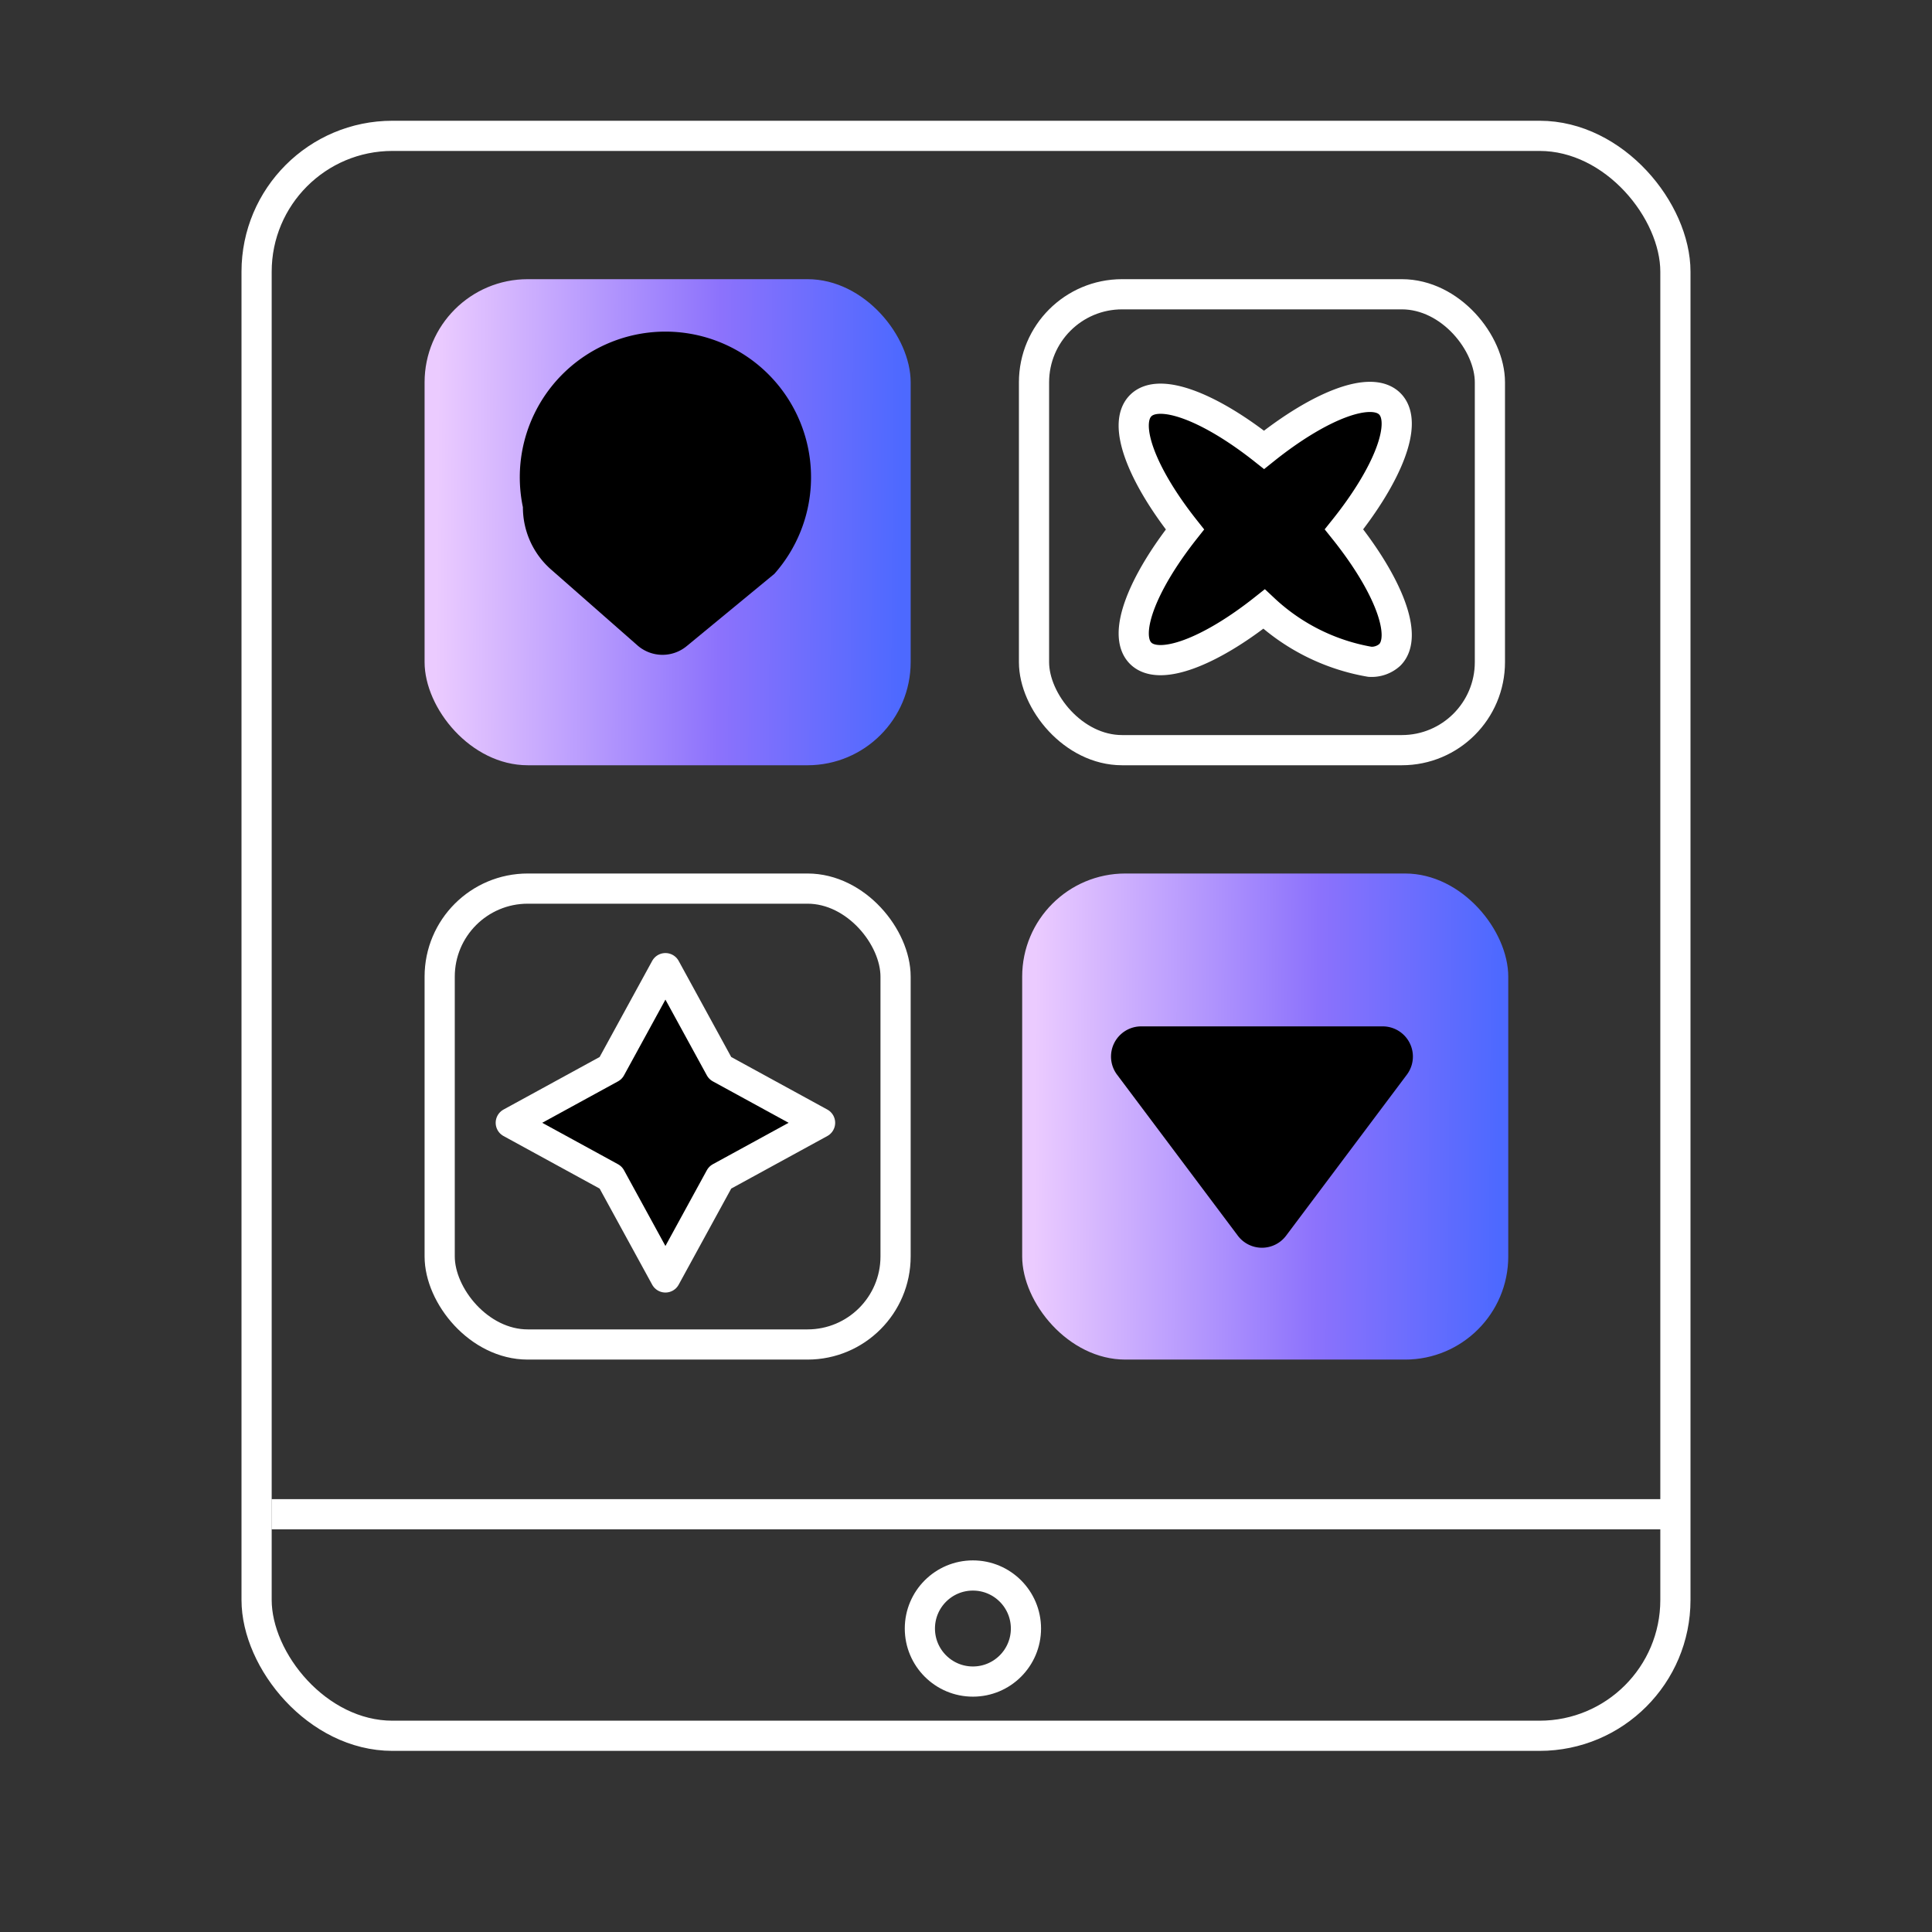
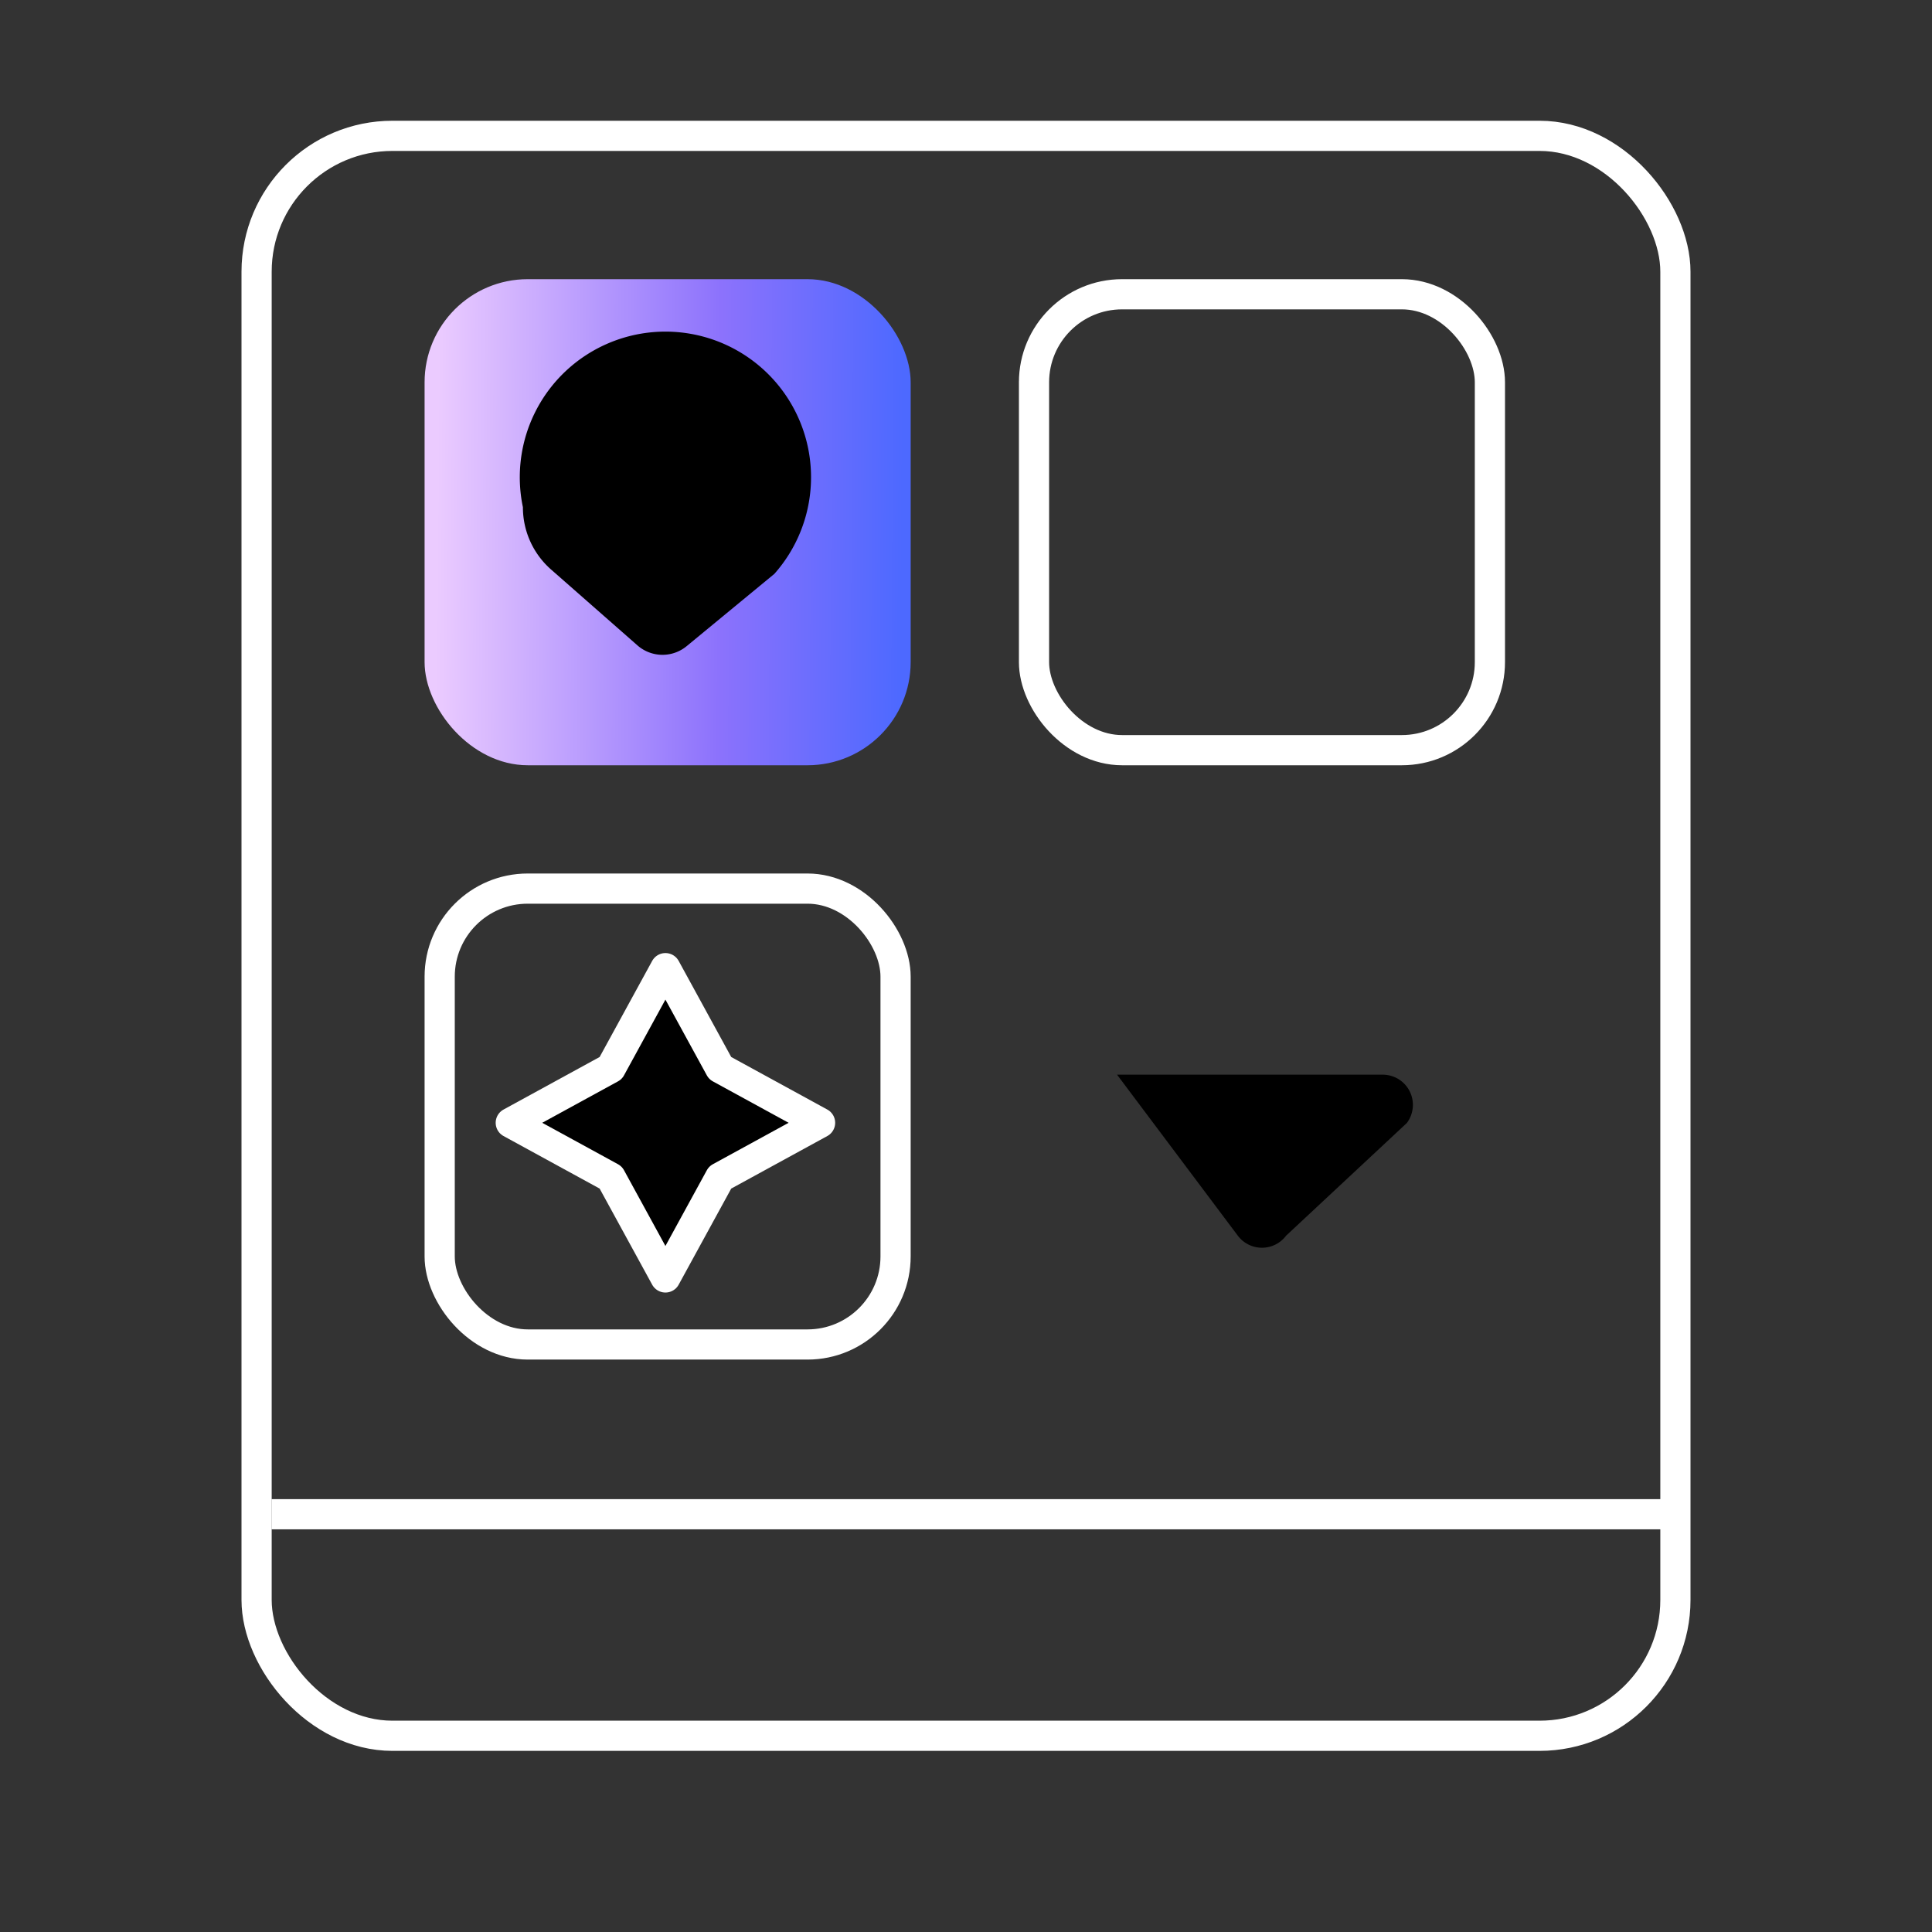
<svg xmlns="http://www.w3.org/2000/svg" width="64" height="64" viewBox="0 0 64 64">
  <rect x="0" y="0" width="64" height="64" fill="#333333" stroke="none" />
  <defs>
    <style>
      .cls-1 {
        fill: #fff;
        opacity: 0;
      }

      .cls-2 {
        fill: url(#linear-gradient);
      }

      .cls-3, .cls-4, .cls-8 {
        fill: none;
      }

      .cls-3, .cls-4, .cls-5, .cls-6 {
        stroke: #fff;
      }

      .cls-4, .cls-5 {
        stroke-miterlimit: 10;
      }

      .cls-6 {
        stroke-linejoin: round;
      }

      .cls-7 {
        stroke: none;
      }
    </style>
    <linearGradient id="linear-gradient" x1="0.026" y1="0.538" x2="0.982" y2="0.545" gradientUnits="objectBoundingBox">
      <stop offset="0" stop-color="#ebcbff" />
      <stop offset="0.607" stop-color="#8c72fc" />
      <stop offset="1" stop-color="#4d69ff" />
    </linearGradient>
  </defs>
  <g id="icon_pad" transform="translate(8.814 4.282)">
-     <rect id="描述范围的矩形_64_64" data-name="描述范围的矩形  64*64" class="cls-1" width="64" height="64" transform="translate(-8.814 -4.282)" />
    <rect id="矩形_29" data-name="矩形 29" class="cls-2" width="16.102" height="16.102" rx="3.417" transform="translate(5.251 4.966)" />
    <g id="矩形_30" data-name="矩形 30" class="cls-3" transform="translate(24.939 4.966)">
      <rect class="cls-7" width="16.102" height="16.102" rx="3.417" />
      <rect class="cls-8" x="0.5" y="0.5" width="15.102" height="15.102" rx="2.917" />
    </g>
    <g id="矩形_31" data-name="矩形 31" class="cls-3" transform="translate(5.251 24.654)">
      <rect class="cls-7" width="16.102" height="16.102" rx="3.417" />
      <rect class="cls-8" x="0.5" y="0.5" width="15.102" height="15.102" rx="2.917" />
    </g>
-     <rect id="矩形_32" data-name="矩形 32" class="cls-2" width="16.102" height="16.102" rx="3.417" transform="translate(25.047 24.654)" />
-     <ellipse id="椭圆_17" data-name="椭圆 17" class="cls-4" cx="1.757" cy="1.757" rx="1.757" ry="1.757" transform="translate(21.658 47.908)" />
    <line id="直线_5" data-name="直线 5" class="cls-4" x2="46.403" transform="translate(0.182 45.879)" />
    <path id="路径_46" data-name="路径 46" d="M987.5,333.856a4.824,4.824,0,1,1,8.33,2.208l-2.905,2.394a1.258,1.258,0,0,1-1.631-.025l-2.83-2.486A2.743,2.743,0,0,1,987.5,333.856Z" transform="translate(-978.992 -321.336)" />
    <g id="组_10" data-name="组 10">
-       <path id="联合_2" data-name="联合 2" class="cls-5" d="M-427.336,3370.9c-1.8,1.427-3.48,2.07-4.088,1.462s.037-2.289,1.468-4.1c-1.431-1.807-2.077-3.487-1.468-4.1s2.285.035,4.088,1.462c1.833-1.47,3.549-2.141,4.166-1.524s-.052,2.328-1.517,4.158c1.466,1.83,2.133,3.543,1.517,4.159a.9.9,0,0,1-.659.229A6.817,6.817,0,0,1-427.336,3370.9Z" transform="translate(460.395 -3355.005)" />
-     </g>
+       </g>
    <path id="路径_47" data-name="路径 47" class="cls-6" d="M991.957,372.139l1.811,3.312,3.312,1.811-3.312,1.811-1.811,3.312-1.811-3.312-3.312-1.811,3.312-1.811Z" transform="translate(-978.728 -344.35)" />
    <g id="矩形_38" data-name="矩形 38" class="cls-3" transform="translate(-0.814 -0.282)">
-       <rect class="cls-7" width="48" height="54" rx="5" />
      <rect class="cls-8" x="0.5" y="0.5" width="47" height="53" rx="4.5" />
    </g>
-     <path id="多边形_1" data-name="多边形 1" d="M5.2,1.067a1,1,0,0,1,1.6,0l4,5.333A1,1,0,0,1,10,8H2a1,1,0,0,1-.8-1.6Z" transform="translate(38.99 37.718) rotate(180)" />
+     <path id="多边形_1" data-name="多边形 1" d="M5.2,1.067a1,1,0,0,1,1.6,0l4,5.333H2a1,1,0,0,1-.8-1.6Z" transform="translate(38.99 37.718) rotate(180)" />
  </g>
</svg>